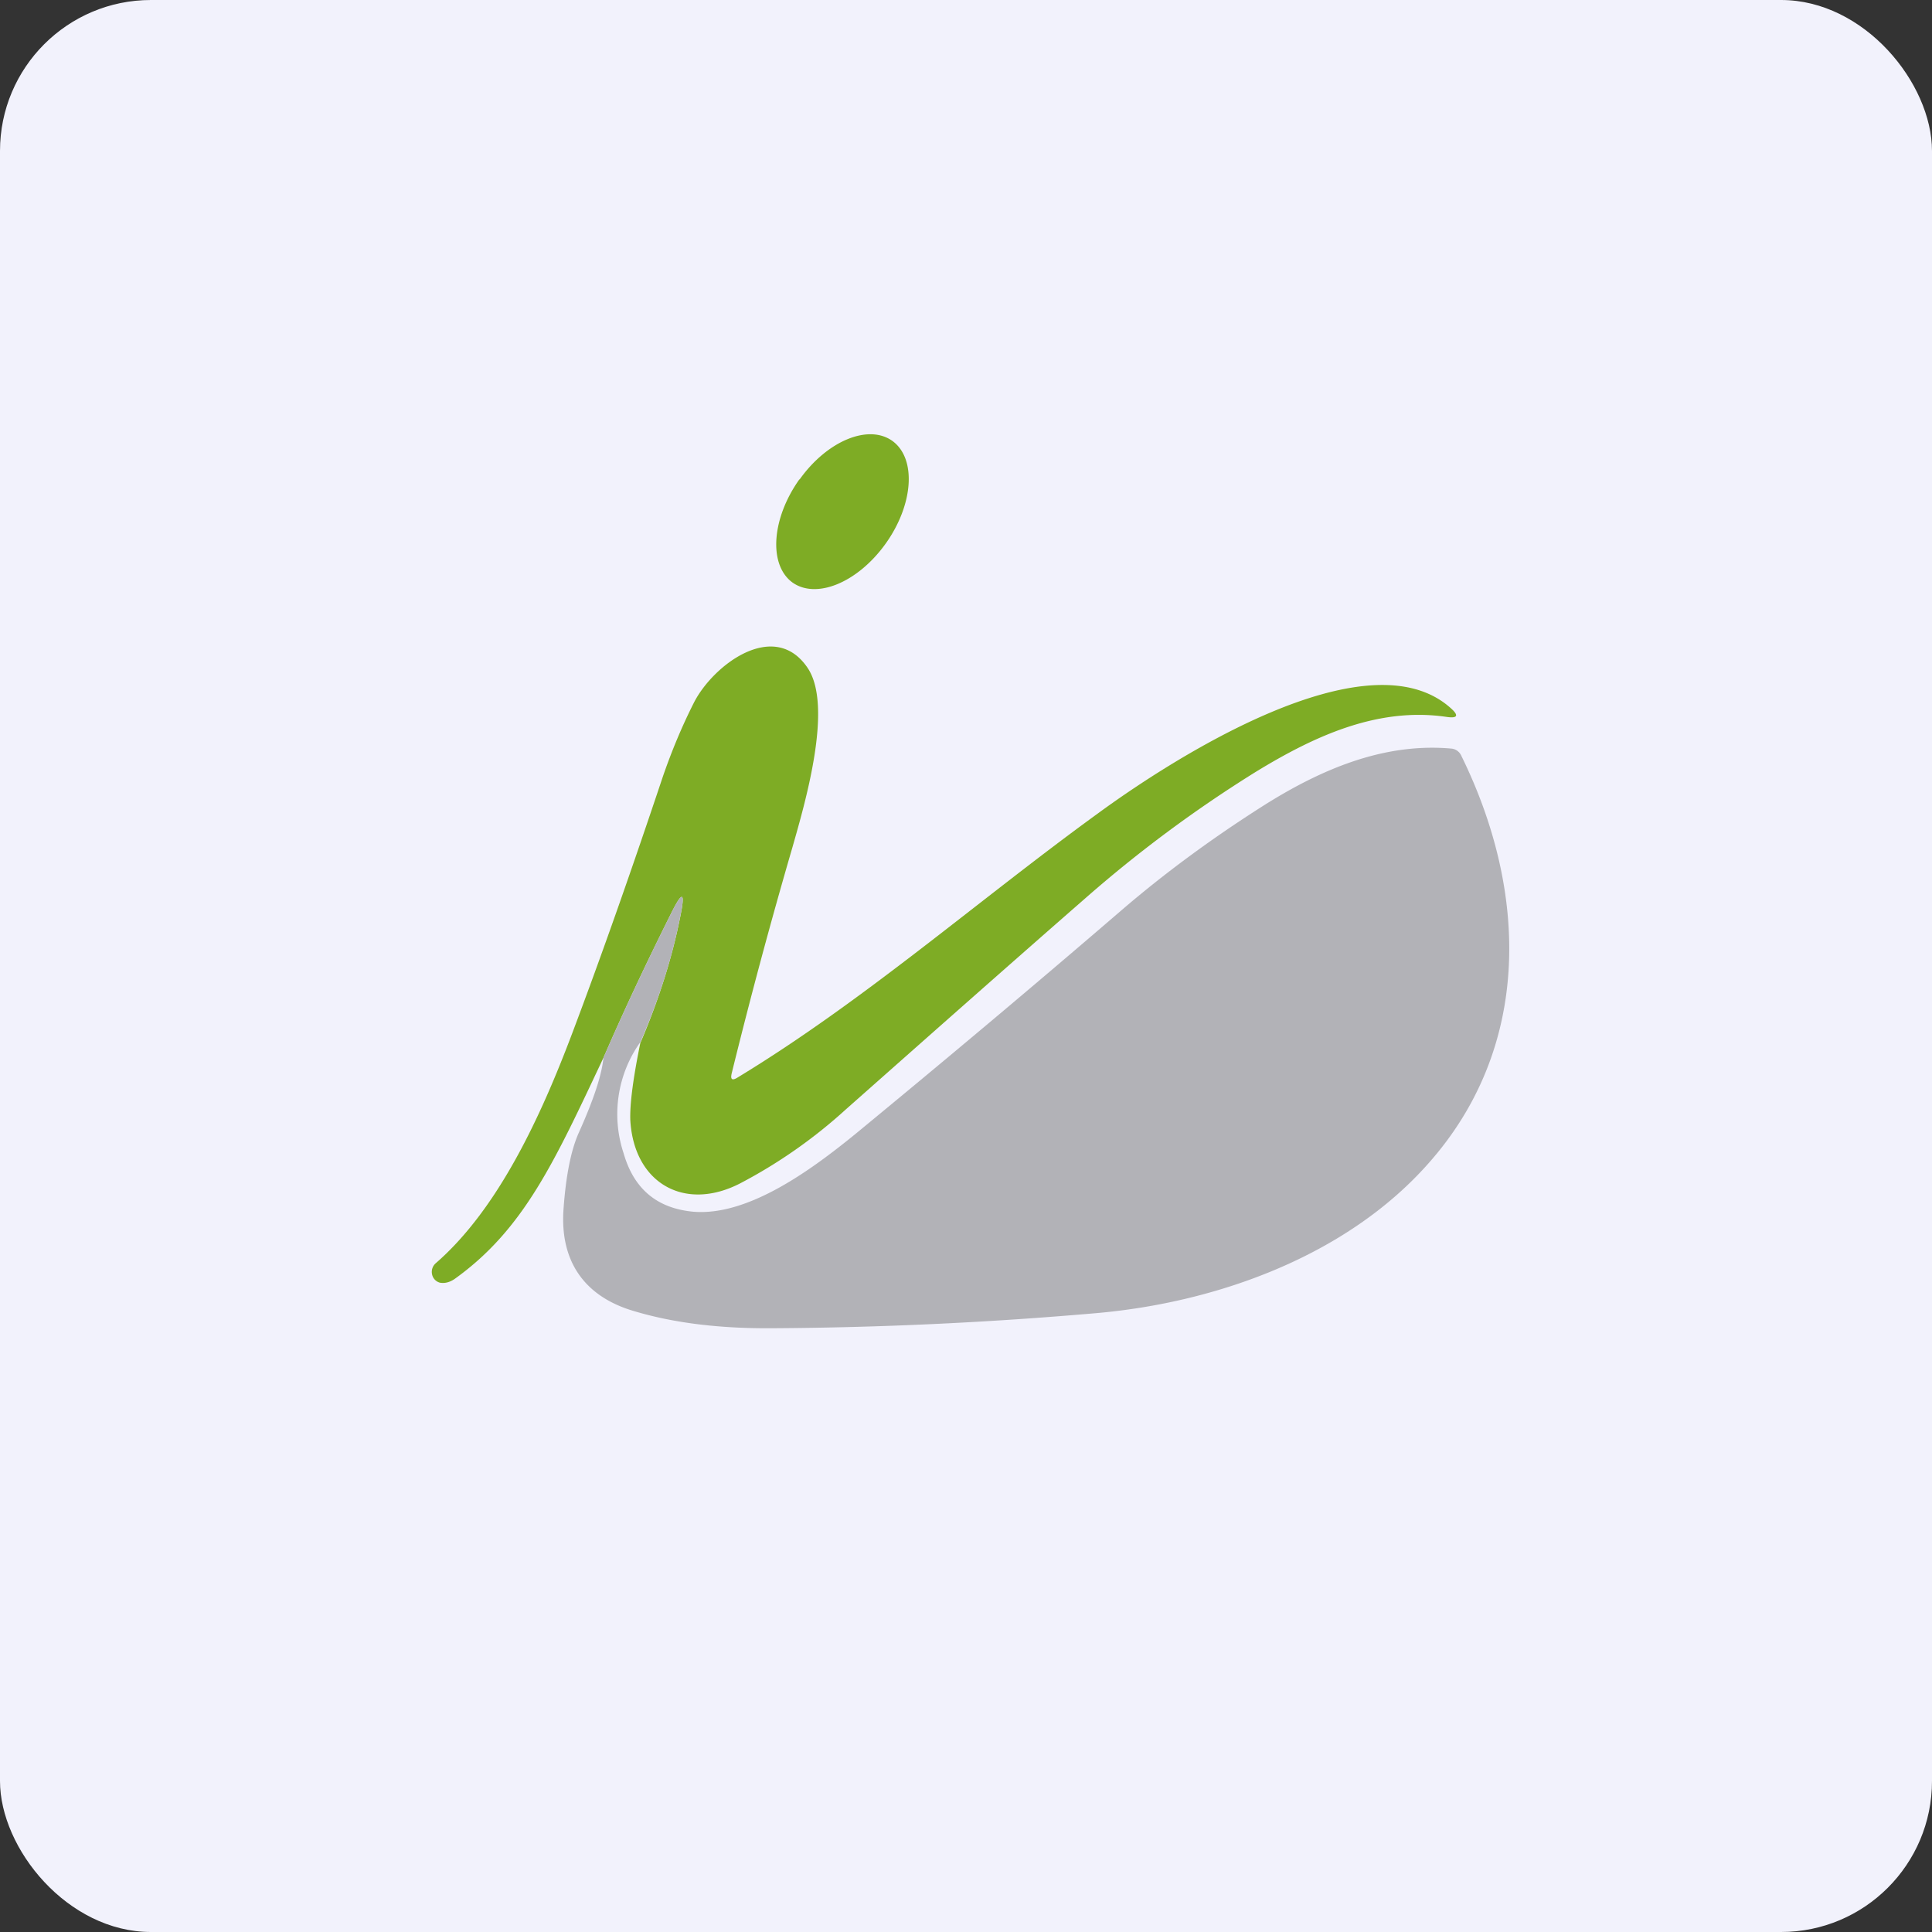
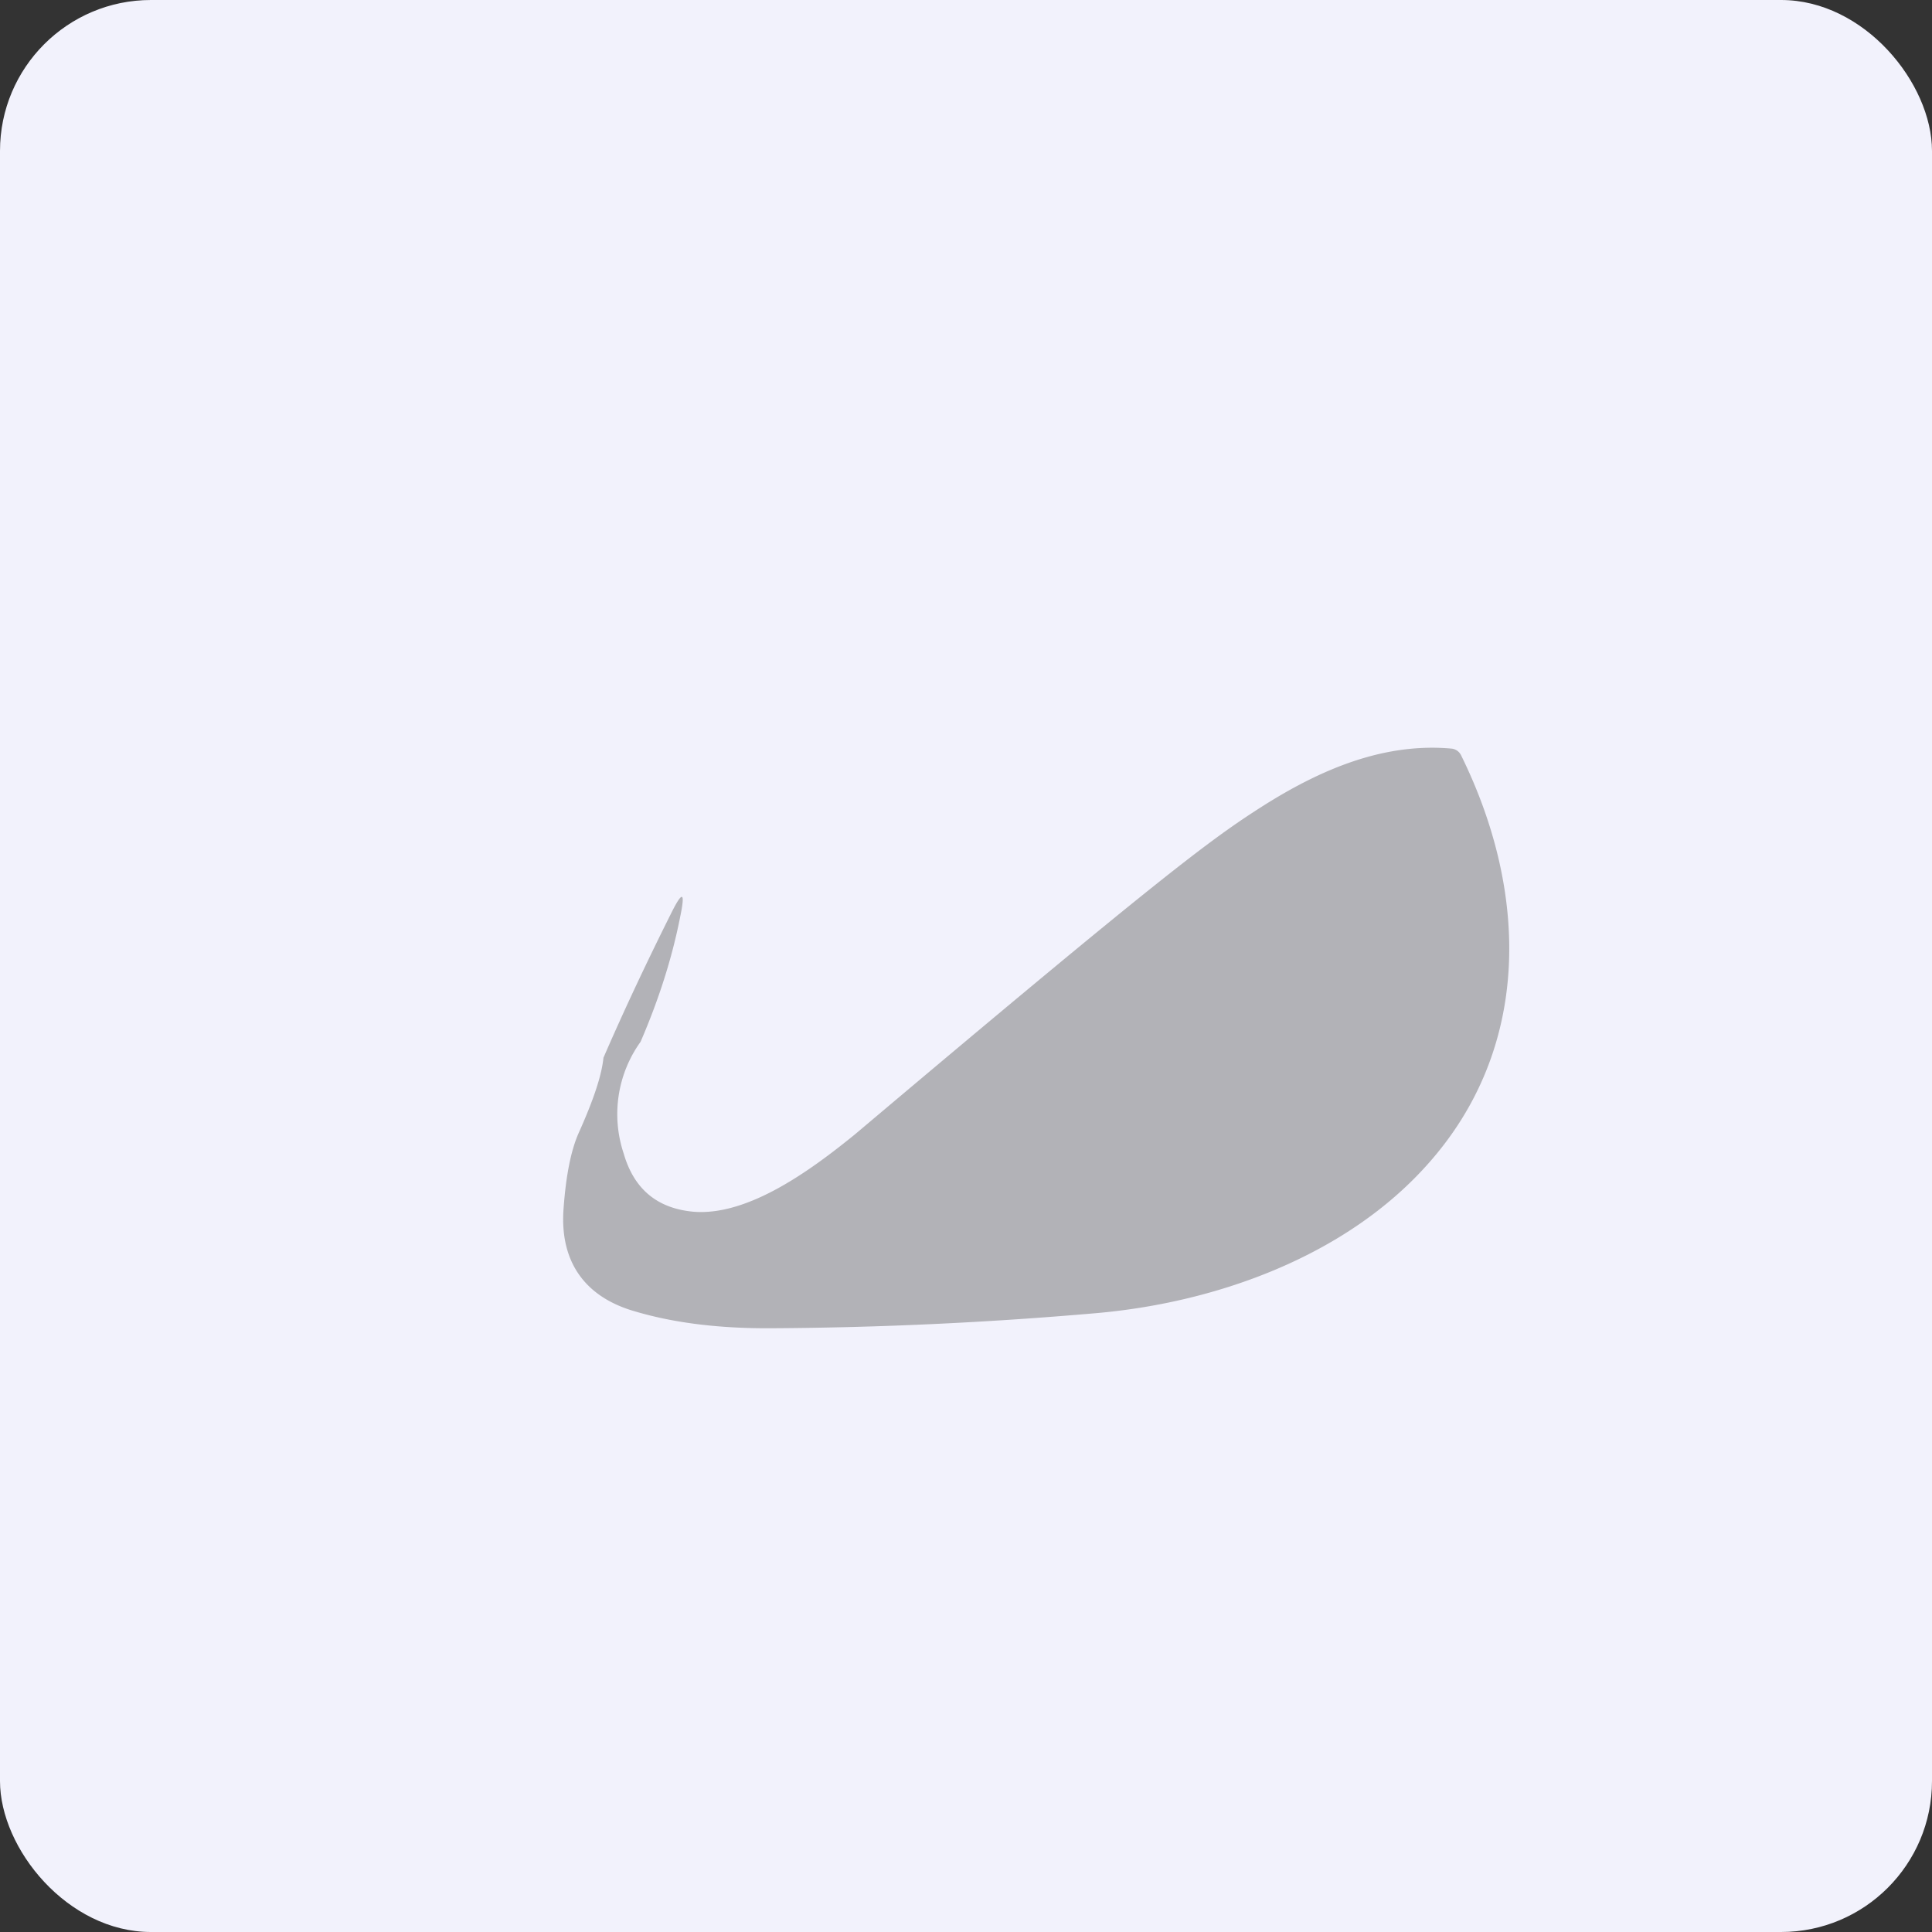
<svg xmlns="http://www.w3.org/2000/svg" width="64" height="64" viewBox="0 0 64 64">
  <rect x="0" y="0" width="64" height="64" fill="#333333" stroke="none" />
  <rect x="0" y="0" width="64" height="64" rx="5" ry="5" fill="#f2f2fc" />
-   <path fill="#f2f2fc" d="M 2.75,2 L 61.55,2 L 61.55,60.80 L 2.75,60.80 L 2.75,2" />
-   <path d="M 26.48,15.88 C 25.57,17.16 25.45,18.68 26.23,19.28 C 27.02,19.87 28.40,19.31 29.33,18.02 C 30.25,16.74 30.37,15.22 29.58,14.62 C 28.79,14.03 27.41,14.59 26.49,15.88 L 26.48,15.88 M 21.23,34.51 C 21.82,33.12 22.26,31.75 22.53,30.39 C 22.71,29.52 22.61,29.49 22.22,30.28 C 21.38,31.96 20.64,33.54 19.99,35.04 C 18.38,38.45 17.37,40.71 15.07,42.36 C 14.90,42.48 14.73,42.52 14.57,42.49 A 0.36,0.36 0 0,1 14.31,42.20 A 0.38,0.38 0 0,1 14.43,41.85 C 16.53,40.03 17.94,36.91 18.94,34.27 C 19.96,31.57 20.96,28.71 21.96,25.72 C 22.25,24.88 22.59,24.06 22.99,23.27 C 23.63,22.02 25.65,20.50 26.75,22.12 C 27.62,23.40 26.65,26.66 26.25,28.07 A 182.81,182.81 0 0,0 24.24,35.55 C 24.19,35.76 24.25,35.81 24.44,35.69 C 28.64,33.14 32.41,29.82 36.35,26.96 C 38.79,25.17 45.29,20.97 48.06,23.46 C 48.33,23.70 48.29,23.80 47.93,23.75 C 45.65,23.41 43.55,24.38 41.63,25.55 A 42.76,42.76 0 0,0 35.96,29.75 C 33.35,32.03 30.71,34.37 28.02,36.75 A 16.70,16.70 0 0,1 24.52,39.20 C 22.68,40.15 21,39.20 20.88,37.11 C 20.86,36.59 20.97,35.72 21.22,34.51 L 21.23,34.51" fill="#7eac25" />
-   <path d="M 19.99,35.04 C 20.64,33.54 21.38,31.96 22.22,30.28 C 22.61,29.49 22.71,29.52 22.53,30.38 C 22.26,31.75 21.82,33.12 21.22,34.51 A 4.11,4.11 0 0,0 20.66,38.21 C 21,39.39 21.77,40.03 22.97,40.14 C 24.79,40.29 26.88,38.75 28.33,37.57 C 31.16,35.24 34.10,32.78 37.12,30.18 C 38.57,28.93 40.15,27.77 41.85,26.69 C 43.75,25.49 45.84,24.59 48.10,24.80 A 0.40,0.40 0 0,1 48.41,25.04 C 50.65,29.60 50.72,34.73 47.30,38.56 C 44.60,41.60 40.32,43.15 36.31,43.50 C 32.75,43.81 29.17,43.98 25.55,44 C 23.85,44.01 22.34,43.83 21.03,43.44 C 19.39,42.97 18.53,41.81 18.67,40.02 C 18.75,38.92 18.92,38.09 19.17,37.53 C 19.65,36.46 19.93,35.64 19.99,35.04 L 19.99,35.04" fill="#b2b2b7" />
+   <path d="M 19.99,35.04 C 20.64,33.54 21.38,31.96 22.22,30.28 C 22.61,29.49 22.71,29.52 22.53,30.38 C 22.26,31.75 21.82,33.12 21.22,34.51 A 4.11,4.11 0 0,0 20.66,38.21 C 21,39.39 21.77,40.03 22.97,40.14 C 24.79,40.29 26.88,38.75 28.33,37.57 C 38.57,28.93 40.15,27.77 41.85,26.69 C 43.75,25.49 45.84,24.59 48.10,24.80 A 0.40,0.40 0 0,1 48.41,25.04 C 50.65,29.60 50.72,34.73 47.30,38.56 C 44.60,41.60 40.32,43.15 36.31,43.50 C 32.75,43.81 29.17,43.98 25.55,44 C 23.85,44.01 22.34,43.83 21.03,43.44 C 19.39,42.97 18.53,41.81 18.67,40.02 C 18.75,38.92 18.92,38.09 19.17,37.53 C 19.65,36.46 19.93,35.64 19.99,35.04 L 19.99,35.04" fill="#b2b2b7" />
</svg>